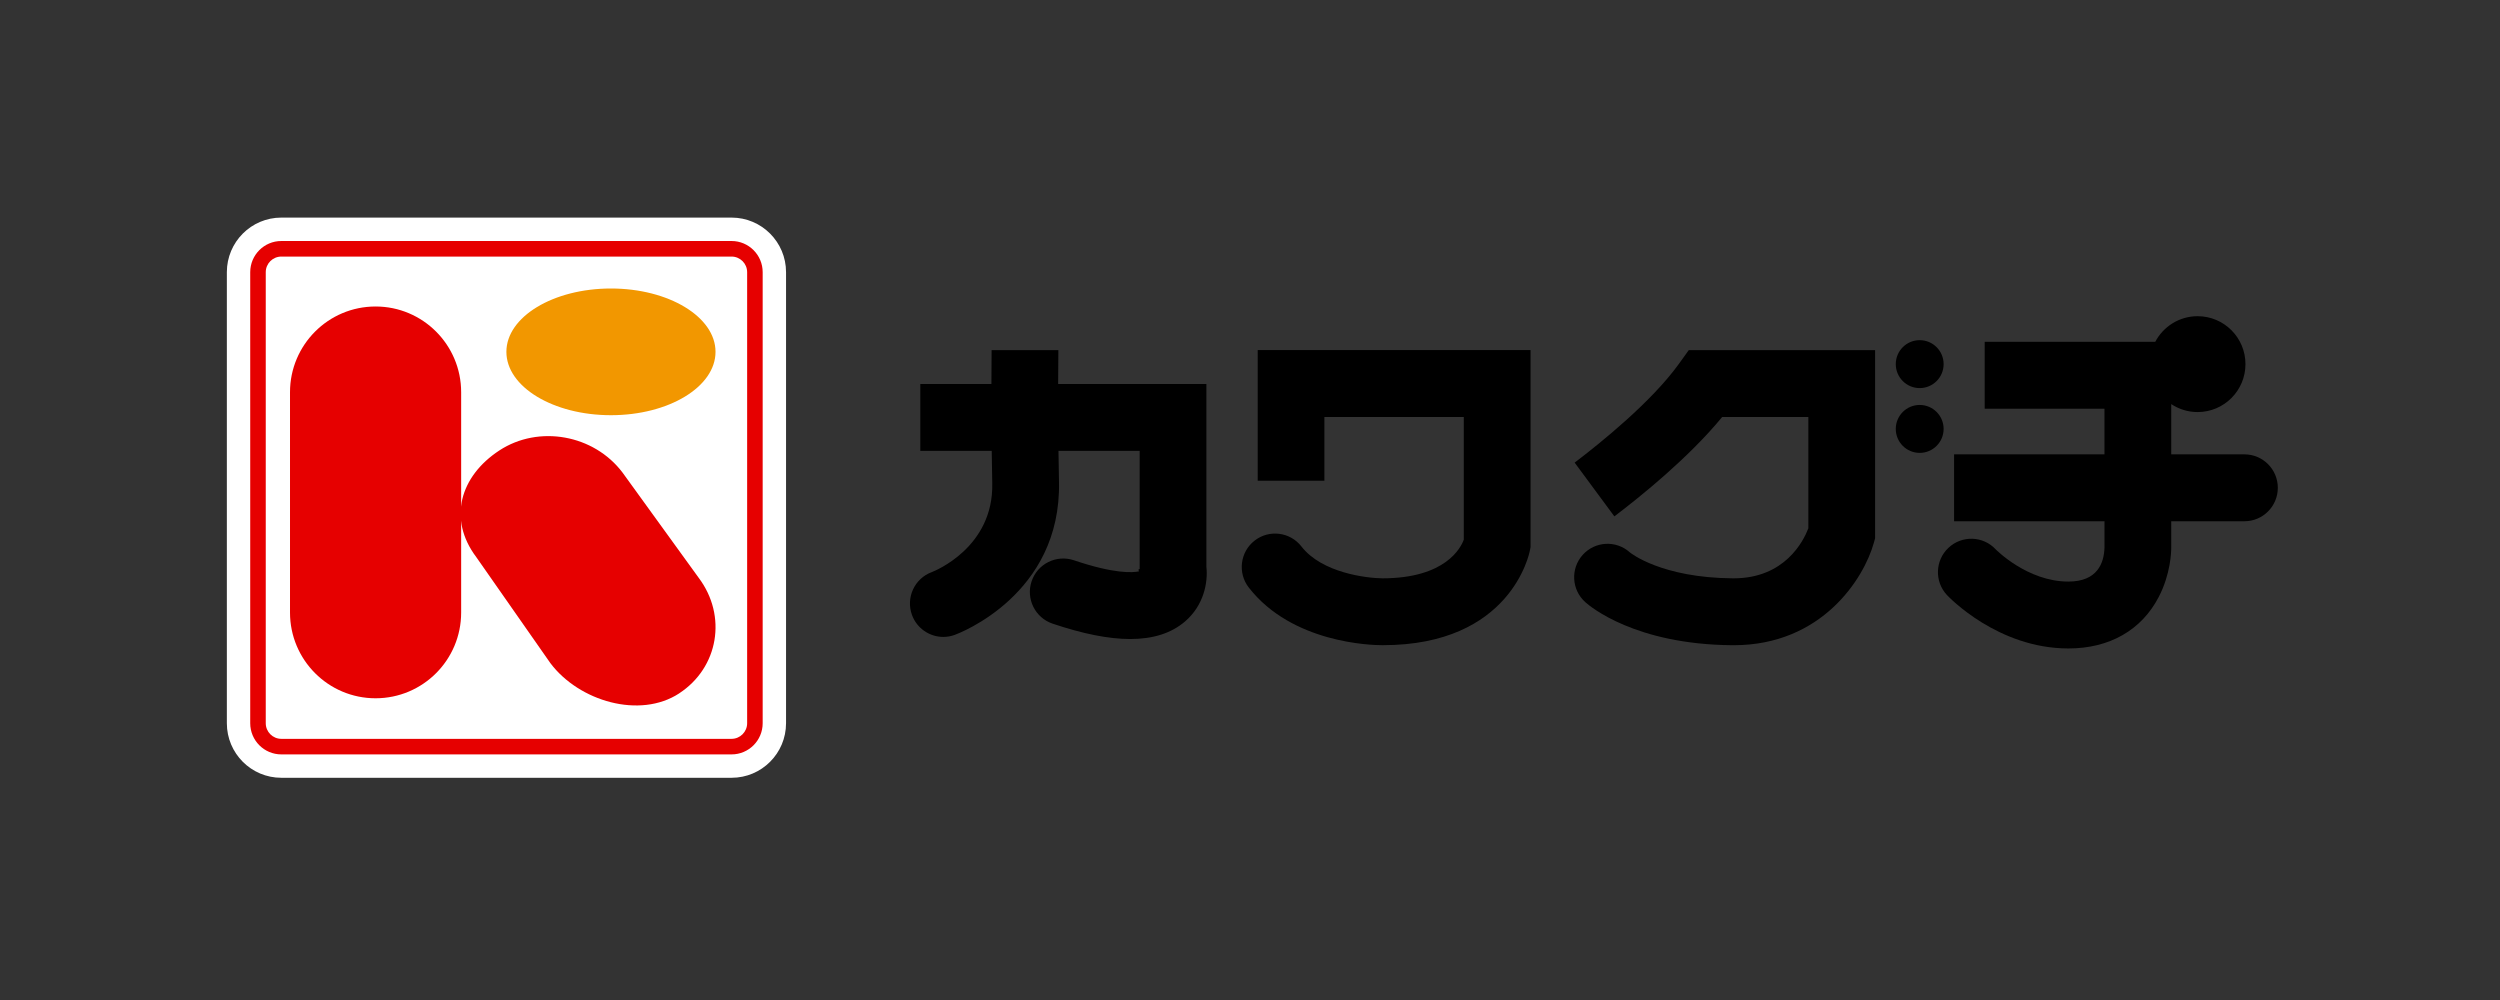
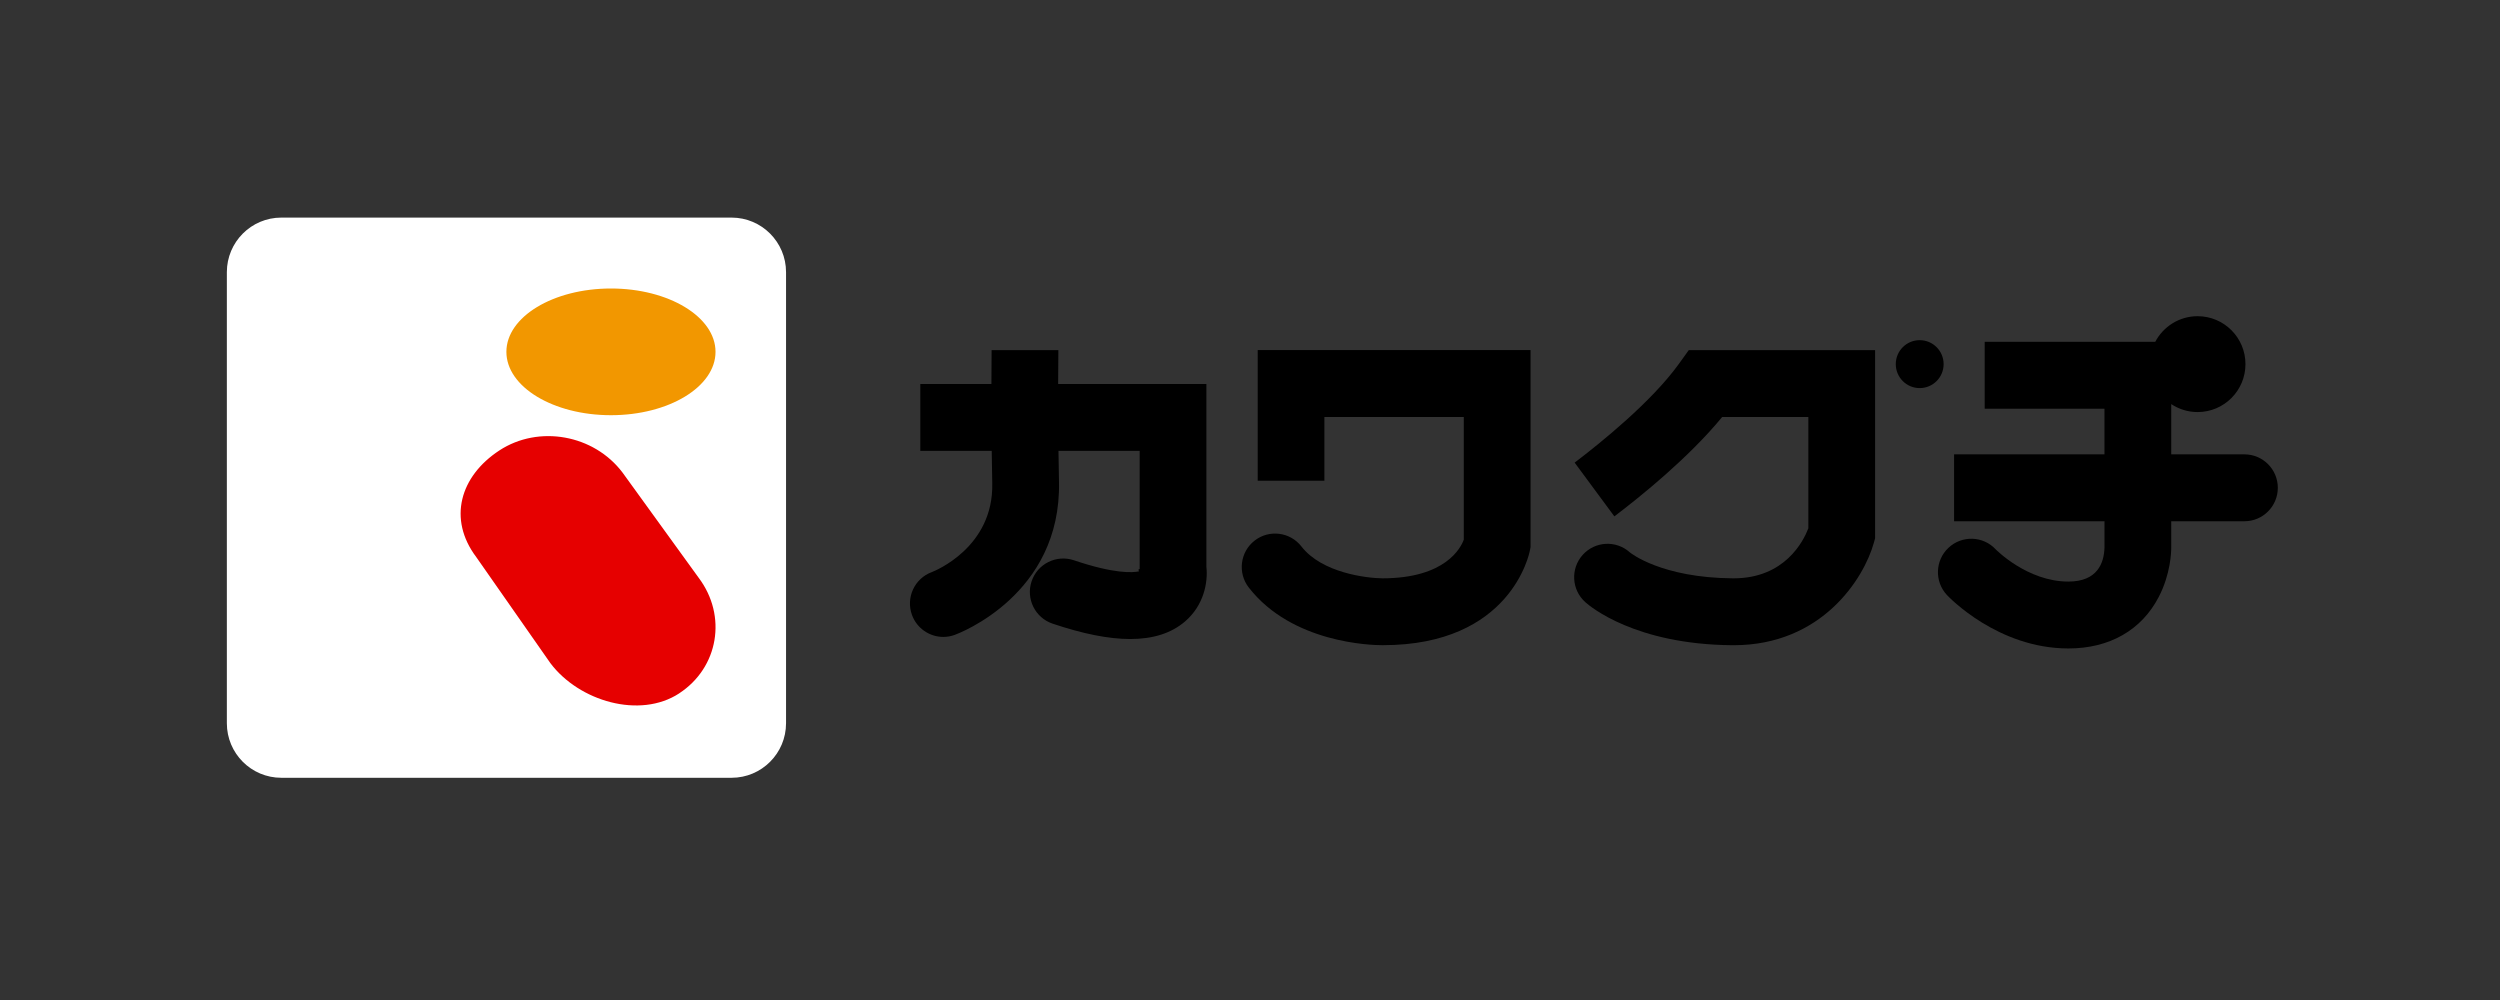
<svg xmlns="http://www.w3.org/2000/svg" width="540" height="216" viewBox="0 0 540 216" fill="none">
  <rect x="0" y="0" width="540" height="216" fill="#333333" stroke="none" />
  <g clip-path="url(#clip0_89_2)">
    <path d="M60.766 47H158.019C164.514 47 169.785 52.281 169.785 58.788V156.22C169.785 162.727 164.514 168 158.027 168H60.758C54.263 168 49 162.719 49 156.22V58.788C49 52.281 54.271 47 60.766 47Z" fill="white" />
-     <path d="M158.011 162.95H60.766C57.061 162.95 54.048 159.932 54.048 156.22V58.788C54.048 55.076 57.061 52.058 60.766 52.058H158.019C161.724 52.058 164.737 55.076 164.737 58.788V156.22C164.737 159.932 161.724 162.95 158.019 162.95H158.011ZM60.766 55.419C58.914 55.419 57.403 56.932 57.403 58.788V156.22C57.403 158.076 58.914 159.589 60.766 159.589H158.019C159.871 159.589 161.382 158.076 161.382 156.22V58.788C161.382 56.932 159.871 55.419 158.019 55.419H60.766Z" fill="#E60000" />
-     <path d="M81.126 150.828C70.918 150.828 62.642 142.537 62.642 132.31V84.721C62.642 74.494 70.918 66.203 81.126 66.203C91.334 66.203 99.61 74.494 99.61 84.721V132.31C99.61 142.537 91.334 150.828 81.126 150.828Z" fill="#E60000" />
    <path d="M146.706 149.769C138.2 155.336 125.074 151.465 118.889 143.246L102.878 120.339C96.692 112.12 99.356 102.865 107.862 97.297C116.369 91.73 128.286 93.872 134.479 102.092L150.912 124.799C157.097 133.019 155.221 144.193 146.706 149.761V149.769Z" fill="#E60000" />
    <path d="M131.966 89.683C144.44 89.683 154.552 83.557 154.552 75.999C154.552 68.442 144.44 62.316 131.966 62.316C119.492 62.316 109.38 68.442 109.38 75.999C109.38 83.557 119.492 89.683 131.966 89.683Z" fill="#F29700" />
    <path d="M260.574 82.945H228.56C228.56 80.269 228.584 77.808 228.607 75.625H214.186C214.162 77.816 214.146 80.277 214.146 82.945H198.787V97.393H214.21C214.242 99.711 214.273 102.06 214.329 104.41C214.623 118.252 201.895 123.334 201.251 123.581C197.539 124.959 195.631 129.084 196.982 132.82C198.047 135.751 200.814 137.575 203.756 137.575C204.574 137.575 205.409 137.431 206.22 137.137C207.158 136.794 229.259 128.455 228.743 104.099C228.695 101.853 228.655 99.607 228.631 97.385H246.169V122.888L245.891 123.031L246.018 123.414C244.635 123.708 240.707 123.971 231.962 121.016C228.186 119.75 224.1 121.773 222.828 125.556C221.556 129.339 223.583 133.433 227.359 134.708C233.91 136.914 239.483 138.029 244.134 138.029C249.118 138.029 253.046 136.754 255.995 134.214C259.986 130.765 260.956 125.891 260.582 122.418V82.953L260.574 82.945Z" fill="black" />
    <path d="M271.657 103.836H286.07V90.065H316.177V116.564C315.557 118.284 312.266 124.911 298.616 124.919C295.205 124.879 285.562 123.772 281.11 118.037C278.661 114.891 274.137 114.326 270.997 116.771C267.857 119.216 267.292 123.756 269.733 126.902C279.09 138.961 296.35 139.359 298.512 139.359H298.719C326.29 139.359 330.32 119.678 330.471 118.842L330.599 118.173V75.617H271.665V103.828L271.657 103.836Z" fill="black" />
    <path d="M364.776 75.625L362.621 78.62C356.738 86.784 345.799 95.609 340.123 99.926L348.701 111.538C354.345 107.261 364.799 98.834 371.994 90.065H390.605V114.111C389.548 116.882 385.517 124.919 374.467 124.919C374.411 124.919 374.355 124.919 374.3 124.919C358.845 124.807 352.215 119.447 352.048 119.312C349.082 116.644 344.527 116.89 341.864 119.853C339.2 122.824 339.447 127.388 342.412 130.056C343.454 130.996 353.184 139.208 374.188 139.367H374.467C393.579 139.367 402.634 124.903 404.756 117.225L405.019 116.285V75.633H364.768L364.776 75.625Z" fill="black" />
    <path d="M484.798 98.133H468.985V87.285C470.623 88.369 472.578 89.006 474.685 89.006C480.393 89.006 485.02 84.37 485.02 78.652C485.02 72.933 480.393 68.298 474.685 68.298C470.71 68.298 467.268 70.544 465.535 73.833H428.694V88.281H454.564V98.141H422.08V112.589H454.571V118.252C454.476 121.613 453.053 125.62 446.772 125.62H446.765C437.876 125.62 431.095 118.682 431.055 118.643C428.328 115.735 423.765 115.6 420.863 118.332C417.962 121.064 417.826 125.636 420.553 128.543C420.998 129.013 431.54 140.052 446.749 140.068H446.772C455.645 140.068 462.577 136.109 466.298 128.925C468.858 123.987 468.985 119.24 468.985 118.348V112.589H484.798C488.78 112.589 492.008 109.356 492.008 105.365C492.008 101.375 488.78 98.141 484.798 98.141V98.133Z" fill="black" />
    <path d="M414.654 83.829C417.508 83.829 419.822 81.511 419.822 78.652C419.822 75.793 417.508 73.475 414.654 73.475C411.8 73.475 409.487 75.793 409.487 78.652C409.487 81.511 411.8 83.829 414.654 83.829Z" fill="black" />
-     <path d="M414.654 97.823C417.508 97.823 419.822 95.505 419.822 92.646C419.822 89.787 417.508 87.469 414.654 87.469C411.8 87.469 409.487 89.787 409.487 92.646C409.487 95.505 411.8 97.823 414.654 97.823Z" fill="black" />
  </g>
  <defs>
    <clipPath id="clip0_89_2">
      <rect width="443" height="121" fill="white" transform="translate(49 47)" />
    </clipPath>
  </defs>
</svg>